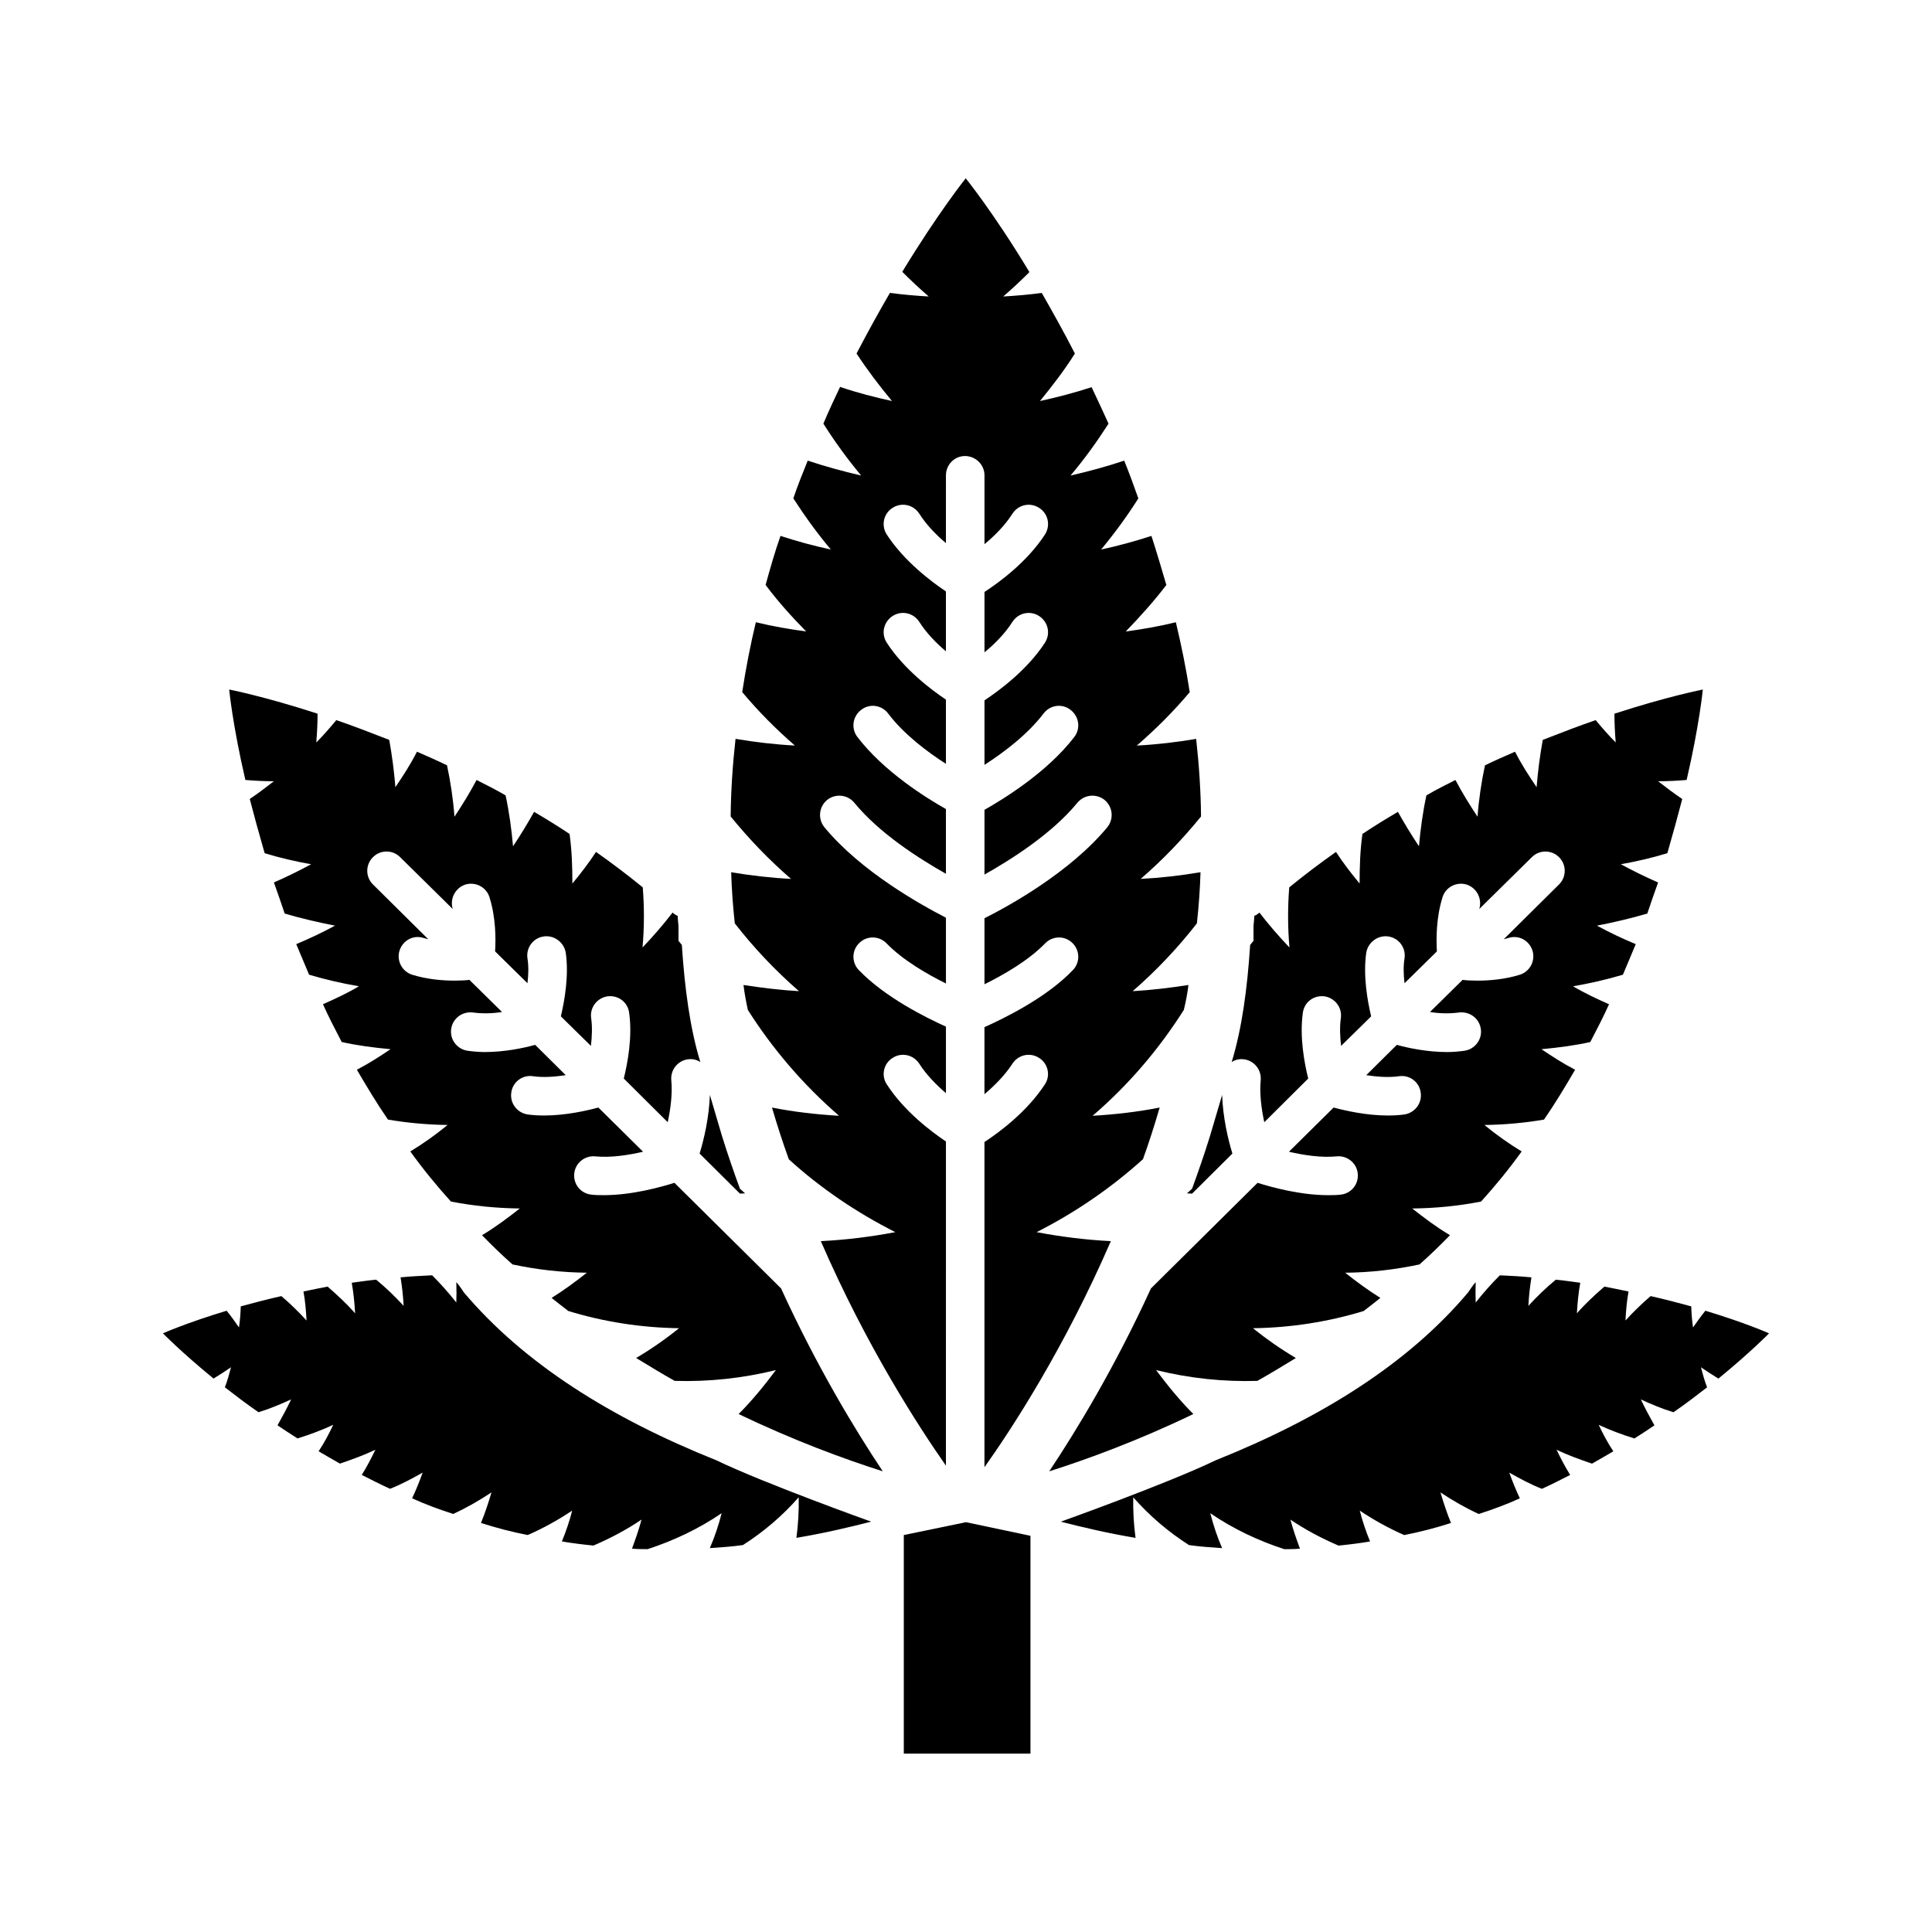
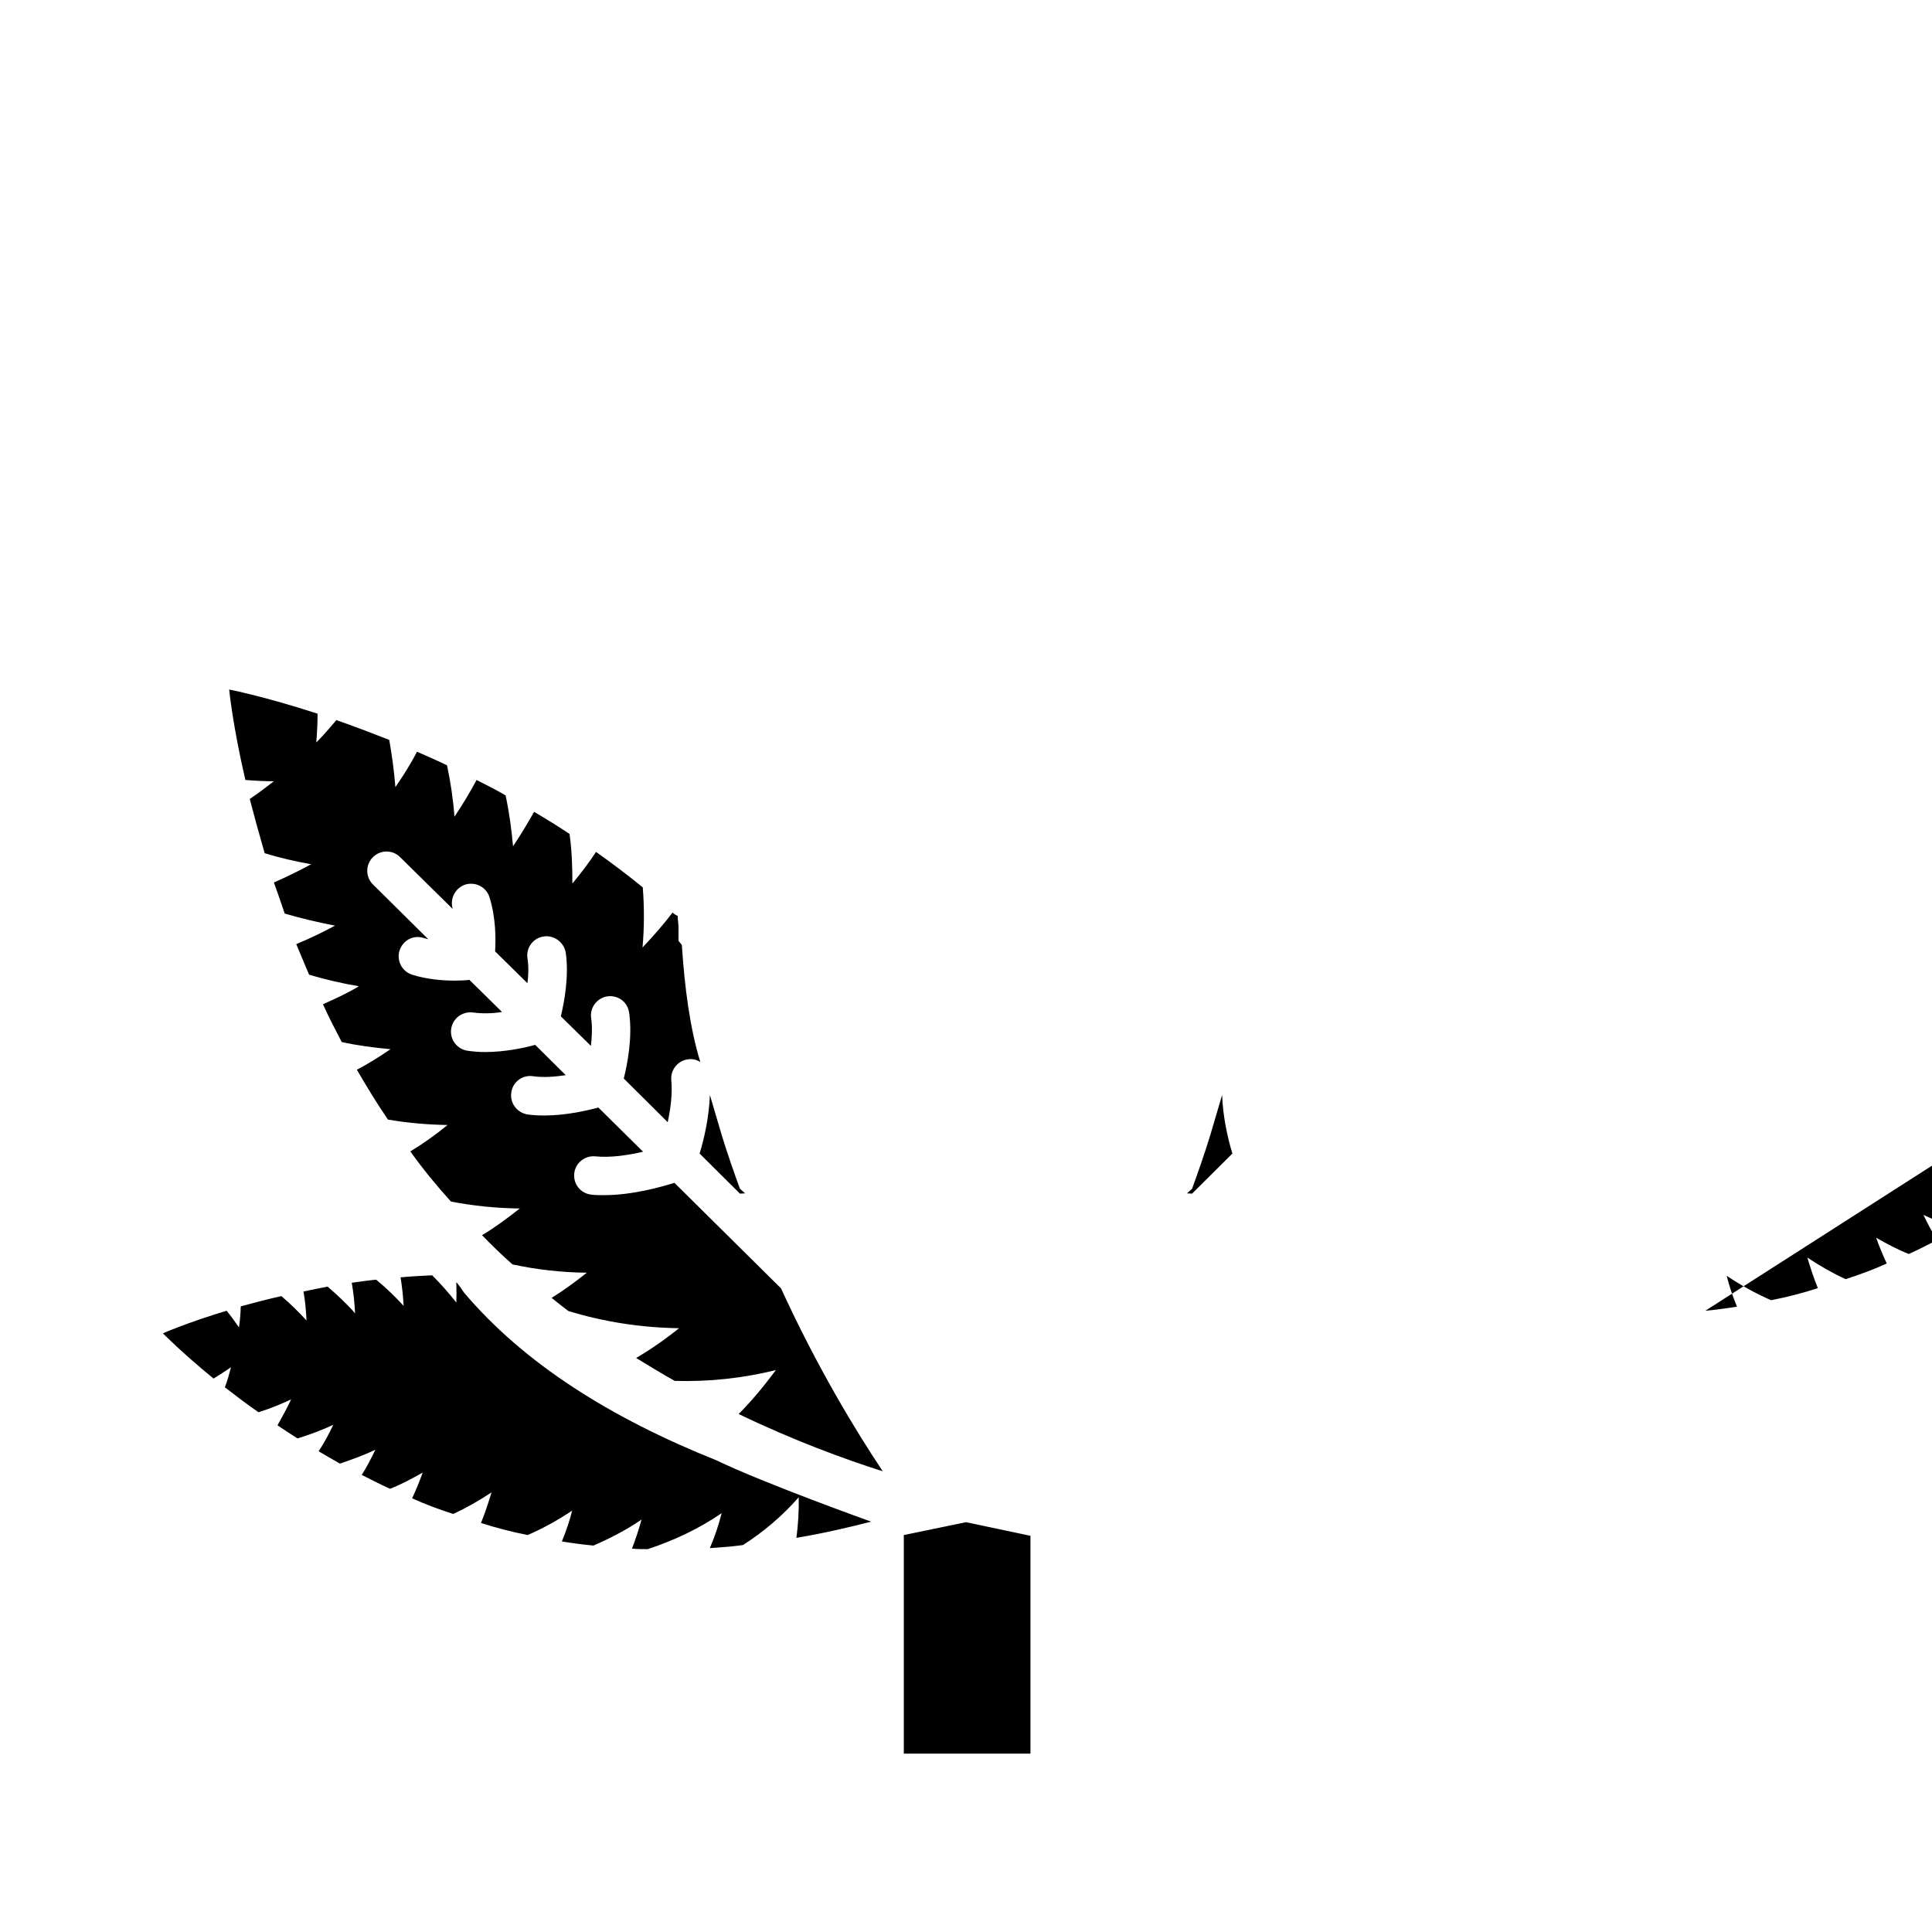
<svg xmlns="http://www.w3.org/2000/svg" fill="#000000" width="800px" height="800px" version="1.1" viewBox="144 144 512 512">
  <g>
-     <path d="m450.38 507.09c8.852 2.18 17.836 3.133 26.824 2.859 3.402-1.906 6.738-3.949 10.211-6.059-4.016-2.383-7.828-5.039-11.371-7.898 10.078-0.137 20.016-1.703 29.344-4.562 1.496-1.156 2.926-2.246 4.426-3.473-3.269-2.043-6.332-4.289-9.328-6.672 6.672-0.066 13.207-0.816 19.609-2.18h0.066c2.793-2.449 5.445-5.039 8.102-7.762-3.539-2.109-6.809-4.562-10.008-7.082 6.195-0.066 12.324-0.68 18.246-1.84 3.879-4.289 7.488-8.715 10.758-13.277-3.473-2.109-6.809-4.492-9.871-7.012 5.242-0.066 10.621-0.543 15.797-1.43 2.996-4.356 5.652-8.781 8.238-13.207-3.133-1.633-5.992-3.473-8.918-5.445 4.356-0.41 8.715-0.953 12.938-1.906 1.77-3.402 3.473-6.672 4.969-10.008-3.199-1.43-6.469-2.926-9.531-4.766 4.426-0.75 8.852-1.77 13.207-3.062 1.156-2.793 2.316-5.445 3.402-8.102-3.609-1.496-7.012-3.133-10.281-4.902 4.562-0.887 8.918-1.906 13.344-3.199 0.953-2.859 1.906-5.582 2.859-8.238-3.402-1.496-6.738-3.133-9.871-4.832 4.223-0.75 8.305-1.703 12.324-2.926 1.496-5.176 2.793-9.941 3.949-14.367-2.246-1.496-4.356-3.133-6.398-4.699 2.519 0 5.106-0.137 7.559-0.34 3.402-14.637 4.289-23.965 4.289-23.965s-9.191 1.77-23.422 6.398c0 2.519 0.137 5.106 0.34 7.625-1.906-1.906-3.609-3.879-5.309-5.922-4.356 1.496-8.988 3.269-14.023 5.242-0.75 4.152-1.293 8.305-1.633 12.527-2.043-2.996-4.016-6.059-5.719-9.395-2.656 1.156-5.309 2.316-7.965 3.609-0.953 4.492-1.633 9.055-1.973 13.617-2.043-3.062-4.086-6.398-5.856-9.734-2.519 1.293-5.176 2.586-7.691 4.086-0.953 4.426-1.566 8.918-1.973 13.48-1.973-2.926-3.812-5.992-5.582-9.121-3.133 1.84-6.332 3.812-9.395 5.856-0.613 4.356-0.75 8.715-0.75 13.141-2.246-2.723-4.356-5.445-6.262-8.375-4.152 2.926-8.305 6.059-12.391 9.395-0.41 5.242-0.41 10.621 0.066 15.93-2.793-2.926-5.516-6.059-7.965-9.258-0.41 0.41-0.887 0.68-1.363 0.887 0 0.887-0.137 1.77-0.203 2.656v3.949l-0.887 1.09c-0.75 11.508-2.18 22.195-4.902 31.047 0.887-0.613 2.043-0.887 3.133-0.75 2.793 0.273 4.832 2.793 4.562 5.582-0.34 3.609 0.203 7.625 0.953 11.098l11.641-11.574c-1.02-4.086-2.316-11.031-1.43-17.359 0.34-2.859 2.859-4.766 5.719-4.426 2.793 0.41 4.766 2.996 4.356 5.785-0.34 2.383-0.203 4.969 0.066 7.352l7.965-7.828c-0.953-4.016-2.18-10.758-1.293-16.883 0.477-2.793 3.133-4.699 5.856-4.289 2.793 0.41 4.699 2.996 4.289 5.785-0.34 2.043-0.273 4.356 0 6.606l8.578-8.441c-0.203-3.336-0.203-8.988 1.496-14.367 0.816-2.656 3.676-4.152 6.398-3.336 2.656 0.887 4.152 3.746 3.336 6.469l13.957-13.754c1.973-1.973 5.242-1.973 7.215 0.066 1.973 1.973 1.973 5.242-0.066 7.215l-14.637 14.5c0.41-0.137 0.816-0.203 1.227-0.34 2.723-0.887 5.516 0.613 6.398 3.336 0.816 2.656-0.613 5.516-3.336 6.398-3.949 1.227-8.035 1.566-11.234 1.566-1.566 0-2.926-0.066-3.949-0.203l-8.645 8.512c2.449 0.41 5.176 0.477 7.691 0.137 2.859-0.34 5.379 1.566 5.785 4.356 0.41 2.793-1.566 5.379-4.356 5.785-1.496 0.203-3.062 0.34-4.562 0.34-5.309 0-10.418-1.09-13.344-1.906l-8.102 8.035c2.793 0.41 5.856 0.68 8.715 0.273 2.793-0.41 5.379 1.566 5.719 4.356 0.41 2.793-1.566 5.379-4.356 5.785-1.43 0.203-2.926 0.273-4.356 0.273-5.719 0-11.301-1.293-14.367-2.109l-11.848 11.711c3.812 0.887 8.512 1.633 12.664 1.227 2.793-0.273 5.309 1.77 5.582 4.562 0.273 2.859-1.77 5.309-4.562 5.582-1.09 0.137-2.246 0.137-3.336 0.137-7.352 0-14.977-2.109-18.656-3.269l-28.254 27.98c-9.602 20.969-19.742 37.648-26.961 48.477 10.281-3.269 23.625-8.168 38.195-15.184-3.609-3.613-6.812-7.562-9.875-11.645z" />
    <path d="m459.91 459.03-1.363 1.227 1.363 0.066 10.688-10.621c-1.156-3.746-2.519-9.602-2.723-15.523l-2.109 7.148c-1.43 5.039-3.062 9.871-4.699 14.5z" />
-     <path d="m595.94 491.36c-1.156 1.43-2.246 2.926-3.269 4.426-0.273-1.84-0.41-3.609-0.477-5.582-3.269-0.887-6.809-1.84-10.758-2.723-2.316 1.973-4.629 4.223-6.672 6.469 0.137-2.519 0.34-5.106 0.816-7.691-2.043-0.41-4.152-0.887-6.398-1.293-2.586 2.246-5.039 4.492-7.285 7.082 0.137-2.723 0.41-5.379 0.887-8.102-2.109-0.273-4.289-0.613-6.469-0.816-2.586 2.109-5.039 4.492-7.285 6.945 0.137-2.519 0.41-5.039 0.816-7.559-2.793-0.273-5.516-0.41-8.375-0.543-2.246 2.246-4.426 4.699-6.398 7.215-0.066-1.293-0.066-3.539 0-5.379-0.816 0.816-1.973 2.656-1.973 2.656-15.863 18.859-38.875 33.293-66.926 44.527-12.867 6.195-41.055 16.273-41.055 16.273 5.856 1.496 12.461 3.062 19.812 4.289-0.477-3.539-0.68-7.148-0.613-10.758 4.289 4.902 9.328 9.191 14.773 12.664 2.793 0.41 5.785 0.613 8.781 0.816-1.293-2.996-2.316-6.059-3.133-9.258 6.059 4.152 12.73 7.285 19.609 9.531 1.363 0 2.793 0 4.152-0.137-0.953-2.586-1.84-5.106-2.519-7.691 4.016 2.723 8.305 4.969 12.73 6.875h0.066c2.723-0.273 5.516-0.613 8.305-1.09-1.09-2.656-2.043-5.445-2.723-8.168 3.676 2.449 7.691 4.699 11.777 6.469 4.223-0.816 8.375-1.906 12.391-3.199-1.09-2.656-1.973-5.379-2.793-8.102 3.269 2.18 6.738 4.152 10.145 5.719 3.812-1.227 7.488-2.586 10.895-4.152-1.02-2.18-1.973-4.492-2.793-6.809 2.793 1.566 5.652 3.133 8.645 4.289 2.586-1.156 5.039-2.449 7.488-3.676-1.363-2.18-2.519-4.426-3.609-6.672 2.996 1.43 6.195 2.586 9.395 3.676 1.906-1.09 3.812-2.18 5.652-3.269-1.496-2.246-2.793-4.699-3.879-7.012 3.062 1.43 6.195 2.586 9.465 3.609 1.84-1.156 3.609-2.316 5.309-3.473-1.293-2.316-2.519-4.562-3.609-6.875 2.793 1.293 5.719 2.519 8.645 3.402 3.269-2.246 6.195-4.492 8.918-6.606-0.68-1.703-1.156-3.539-1.633-5.309 1.496 1.02 3.062 2.043 4.629 2.996 8.645-7.082 13.414-11.984 13.414-11.984 0.012-0.012-6.254-2.801-16.871-6.004z" />
+     <path d="m595.94 491.36h0.066c2.723-0.273 5.516-0.613 8.305-1.09-1.09-2.656-2.043-5.445-2.723-8.168 3.676 2.449 7.691 4.699 11.777 6.469 4.223-0.816 8.375-1.906 12.391-3.199-1.09-2.656-1.973-5.379-2.793-8.102 3.269 2.18 6.738 4.152 10.145 5.719 3.812-1.227 7.488-2.586 10.895-4.152-1.02-2.18-1.973-4.492-2.793-6.809 2.793 1.566 5.652 3.133 8.645 4.289 2.586-1.156 5.039-2.449 7.488-3.676-1.363-2.18-2.519-4.426-3.609-6.672 2.996 1.43 6.195 2.586 9.395 3.676 1.906-1.09 3.812-2.18 5.652-3.269-1.496-2.246-2.793-4.699-3.879-7.012 3.062 1.43 6.195 2.586 9.465 3.609 1.84-1.156 3.609-2.316 5.309-3.473-1.293-2.316-2.519-4.562-3.609-6.875 2.793 1.293 5.719 2.519 8.645 3.402 3.269-2.246 6.195-4.492 8.918-6.606-0.68-1.703-1.156-3.539-1.633-5.309 1.496 1.02 3.062 2.043 4.629 2.996 8.645-7.082 13.414-11.984 13.414-11.984 0.012-0.012-6.254-2.801-16.871-6.004z" />
    <path d="m340.09 460.32 1.363-0.066-1.363-1.227-1.156-3.199c-1.633-4.629-3.269-9.465-4.699-14.5l-2.109-7.148c-0.203 5.922-1.566 11.777-2.723 15.523z" />
    <path d="m322.73 457.46c-3.676 1.156-11.301 3.269-18.656 3.269-1.09 0-2.246 0-3.336-0.137-2.793-0.273-4.832-2.723-4.562-5.582 0.273-2.793 2.793-4.832 5.582-4.562 4.152 0.41 8.852-0.34 12.664-1.227l-11.848-11.711c-3.062 0.816-8.645 2.109-14.367 2.109-1.43 0-2.926-0.066-4.356-0.273-2.793-0.41-4.766-2.996-4.356-5.785 0.34-2.793 2.926-4.766 5.719-4.356 2.859 0.41 5.922 0.137 8.715-0.273l-8.102-8.035c-2.926 0.816-8.035 1.906-13.344 1.906-1.496 0-3.062-0.137-4.562-0.34-2.793-0.41-4.766-2.996-4.356-5.785 0.41-2.793 2.926-4.699 5.785-4.356 2.519 0.34 5.242 0.273 7.691-0.137l-8.645-8.512c-1.02 0.137-2.383 0.203-3.949 0.203-3.199 0-7.285-0.34-11.234-1.566-2.723-0.887-4.152-3.746-3.336-6.398 0.887-2.723 3.676-4.223 6.398-3.336 0.41 0.137 0.816 0.203 1.227 0.34l-14.637-14.5c-2.043-1.973-2.043-5.242-0.066-7.215 1.973-2.043 5.242-2.043 7.215-0.066l13.957 13.754c-0.816-2.723 0.68-5.582 3.336-6.469 2.723-0.816 5.582 0.68 6.398 3.336 1.703 5.379 1.703 11.031 1.496 14.367l8.578 8.441c0.273-2.246 0.34-4.562 0-6.606-0.41-2.793 1.496-5.379 4.289-5.785 2.723-0.41 5.379 1.496 5.856 4.289 0.887 6.129-0.34 12.867-1.293 16.883l7.965 7.828c0.273-2.383 0.41-4.969 0.066-7.352-0.41-2.793 1.566-5.379 4.356-5.785 2.859-0.34 5.379 1.566 5.719 4.426 0.887 6.332-0.41 13.277-1.43 17.359l11.641 11.574c0.75-3.473 1.293-7.488 0.953-11.098-0.273-2.793 1.77-5.309 4.562-5.582 1.09-0.137 2.246 0.137 3.133 0.75-2.723-8.852-4.152-19.539-4.902-31.047l-0.887-1.09v-3.949c-0.066-0.887-0.203-1.77-0.203-2.656-0.477-0.203-0.953-0.477-1.363-0.887-2.449 3.199-5.176 6.332-7.965 9.258 0.477-5.309 0.477-10.688 0.066-15.93-4.086-3.336-8.238-6.469-12.391-9.395-1.906 2.926-4.016 5.652-6.262 8.375 0-4.426-0.137-8.781-0.75-13.141-3.062-2.043-6.262-4.016-9.395-5.856-1.77 3.133-3.609 6.195-5.582 9.121-0.41-4.562-1.02-9.055-1.973-13.48-2.519-1.496-5.176-2.793-7.691-4.086-1.77 3.336-3.812 6.672-5.856 9.734-0.34-4.562-1.02-9.121-1.973-13.617-2.656-1.293-5.309-2.449-7.965-3.609-1.703 3.336-3.676 6.398-5.719 9.395-0.34-4.223-0.887-8.375-1.633-12.527-5.039-1.973-9.668-3.746-14.023-5.242-1.703 2.043-3.402 4.016-5.309 5.922 0.203-2.519 0.34-5.106 0.34-7.625-14.23-4.629-23.422-6.398-23.422-6.398s0.887 9.328 4.289 23.965c2.449 0.203 5.039 0.34 7.559 0.34-2.043 1.566-4.152 3.199-6.398 4.699 1.156 4.426 2.449 9.191 3.949 14.367 4.016 1.227 8.102 2.18 12.324 2.926-3.133 1.703-6.469 3.336-9.871 4.832 0.953 2.656 1.906 5.379 2.859 8.238 4.426 1.293 8.781 2.316 13.344 3.199-3.269 1.77-6.672 3.402-10.281 4.902 1.09 2.656 2.246 5.309 3.402 8.102 4.356 1.293 8.781 2.316 13.207 3.062-3.062 1.84-6.332 3.336-9.531 4.766 1.496 3.336 3.199 6.606 4.969 10.008 4.223 0.953 8.578 1.496 12.938 1.906-2.926 1.973-5.785 3.812-8.918 5.445 2.586 4.426 5.242 8.852 8.238 13.207 5.176 0.887 10.555 1.363 15.797 1.43-3.062 2.519-6.398 4.902-9.871 7.012 3.269 4.562 6.875 8.988 10.758 13.277 5.922 1.156 12.051 1.77 18.246 1.84-3.199 2.519-6.469 4.969-10.008 7.082 2.656 2.723 5.309 5.309 8.102 7.762h0.066c6.398 1.363 12.938 2.109 19.609 2.18-2.996 2.383-6.059 4.629-9.328 6.672 1.496 1.227 2.926 2.316 4.426 3.473 9.328 2.859 19.266 4.426 29.344 4.562-3.539 2.859-7.352 5.516-11.371 7.898 3.473 2.109 6.809 4.152 10.211 6.059 8.988 0.273 17.973-0.68 26.824-2.859-3.062 4.086-6.262 8.035-9.871 11.641 14.57 7.012 27.914 11.914 38.195 15.184-7.215-10.824-17.359-27.504-26.961-48.477z" />
    <path d="m266.9 486.46s-1.156-1.84-1.973-2.656c0.066 1.84 0.066 4.086 0 5.379-1.973-2.519-4.152-4.969-6.398-7.215-2.859 0.137-5.582 0.273-8.375 0.543 0.41 2.519 0.68 5.039 0.816 7.559-2.246-2.449-4.699-4.832-7.285-6.945-2.18 0.203-4.356 0.543-6.469 0.816 0.477 2.723 0.75 5.379 0.887 8.102-2.246-2.586-4.699-4.832-7.285-7.082-2.246 0.41-4.356 0.887-6.398 1.293 0.477 2.586 0.68 5.176 0.816 7.691-2.043-2.246-4.356-4.492-6.672-6.469-3.949 0.887-7.488 1.84-10.758 2.723-0.066 1.973-0.203 3.746-0.477 5.582-1.02-1.496-2.109-2.996-3.269-4.426-10.621 3.199-16.883 5.992-16.883 5.992s4.766 4.902 13.414 11.984c1.566-0.953 3.133-1.973 4.629-2.996-0.477 1.77-0.953 3.609-1.633 5.309 2.723 2.109 5.652 4.356 8.918 6.606 2.926-0.887 5.856-2.109 8.645-3.402-1.09 2.316-2.316 4.562-3.609 6.875 1.703 1.156 3.473 2.316 5.309 3.473 3.269-1.02 6.398-2.18 9.465-3.609-1.09 2.316-2.383 4.766-3.879 7.012 1.84 1.09 3.746 2.18 5.652 3.269 3.199-1.09 6.398-2.246 9.395-3.676-1.09 2.246-2.246 4.492-3.609 6.672 2.449 1.227 4.902 2.519 7.488 3.676 2.996-1.156 5.856-2.723 8.645-4.289-0.816 2.316-1.77 4.629-2.793 6.809 3.402 1.566 7.082 2.926 10.895 4.152 3.402-1.566 6.875-3.539 10.145-5.719-0.816 2.723-1.703 5.445-2.793 8.102 4.016 1.293 8.168 2.383 12.391 3.199 4.086-1.77 8.102-4.016 11.777-6.469-0.68 2.723-1.633 5.516-2.723 8.168 2.793 0.477 5.582 0.816 8.305 1.09h0.066c4.426-1.906 8.715-4.152 12.73-6.875-0.68 2.586-1.566 5.106-2.519 7.691 1.363 0.137 2.793 0.137 4.152 0.137 6.875-2.246 13.547-5.379 19.609-9.531-0.816 3.199-1.84 6.262-3.133 9.258 2.996-0.203 5.992-0.41 8.781-0.816 5.445-3.473 10.484-7.762 14.773-12.664 0.066 3.609-0.137 7.215-0.613 10.758 7.352-1.227 13.957-2.793 19.812-4.289 0 0-28.188-10.078-41.055-16.273-28.039-11.227-50.984-25.66-66.914-44.516z" />
    <path d="m383.52 550.8v57.938h33.562v-57.734l-17.086-3.606z" />
-     <path d="m353.63 376.92c-5.309-0.273-10.621-0.887-15.863-1.77 0.137 4.562 0.477 9.121 0.953 13.48v0.066c5.039 6.469 10.688 12.461 17.02 17.973-4.832-0.273-9.805-0.887-14.707-1.633 0.273 2.246 0.68 4.426 1.156 6.606 6.469 10.211 14.57 19.742 24.168 28.051-5.922-0.34-11.914-1.02-17.77-2.18 1.363 4.699 2.859 9.258 4.426 13.617v0.066c8.305 7.559 17.77 14.023 28.254 19.336-6.469 1.227-13.004 2.043-19.742 2.383 12.188 28.051 25.938 49.156 33.156 59.504l0.004-85.918c-3.879-2.586-11.098-8.035-15.66-15.113-1.566-2.316-0.887-5.516 1.496-7.012 2.383-1.566 5.516-0.887 7.082 1.496 1.906 2.996 4.562 5.652 7.082 7.828v-17.633c-5.445-2.449-16.203-7.828-23.078-14.977-1.973-2.043-1.906-5.242 0.137-7.215 2.043-1.973 5.242-1.906 7.215 0.137 4.289 4.426 10.758 8.168 15.727 10.621v-17.43c-6.738-3.473-22.535-12.254-32.203-23.965-1.77-2.18-1.496-5.379 0.68-7.215 2.18-1.77 5.379-1.496 7.215 0.68 6.672 8.168 17.227 14.844 24.305 18.859v-17.156c-5.309-2.996-16.477-9.941-23.488-19.133-1.703-2.246-1.227-5.445 1.02-7.148 2.246-1.77 5.445-1.293 7.148 0.953 4.152 5.516 10.418 10.211 15.32 13.344v-17.02c-3.879-2.586-11.098-8.035-15.66-15.047-1.566-2.383-0.887-5.516 1.496-7.082 2.383-1.566 5.516-0.887 7.082 1.496 1.906 2.996 4.562 5.719 7.082 7.828v-15.863c-3.879-2.586-11.098-8.035-15.66-15.047-1.566-2.383-0.887-5.582 1.496-7.082 2.383-1.566 5.516-0.887 7.082 1.496 1.906 2.996 4.562 5.719 7.082 7.828l0.004-17.969c0-2.793 2.246-5.106 5.039-5.106 2.859 0 5.176 2.316 5.176 5.106v18.246c2.656-2.18 5.445-4.969 7.422-8.102 1.566-2.383 4.699-3.062 7.082-1.496 2.383 1.496 3.062 4.699 1.496 7.082-4.699 7.215-12.117 12.664-16 15.184v16c2.656-2.18 5.445-4.969 7.422-8.102 1.566-2.383 4.699-3.062 7.082-1.496s3.062 4.699 1.496 7.082c-4.699 7.215-12.117 12.664-16 15.25v17.09c4.969-3.199 11.371-7.965 15.66-13.617 1.703-2.246 4.902-2.723 7.148-0.953 2.246 1.703 2.723 4.902 1.02 7.148-7.148 9.328-18.656 16.406-23.828 19.336v17.156c7.012-3.949 17.836-10.758 24.645-19.062 1.84-2.18 5.039-2.449 7.215-0.68 2.18 1.84 2.449 5.039 0.68 7.215-9.871 11.914-26.008 20.832-32.543 24.102v17.496c4.969-2.449 11.641-6.262 16.066-10.824 1.973-2.043 5.176-2.109 7.215-0.137 2.043 1.973 2.109 5.176 0.137 7.215-6.945 7.285-18.109 12.73-23.422 15.113v17.77c2.656-2.246 5.445-5.039 7.422-8.102 1.566-2.383 4.699-3.062 7.082-1.496 2.383 1.496 3.062 4.699 1.496 7.012-4.699 7.215-12.117 12.73-16 15.25v86.191c7.215-10.145 21.172-31.523 33.496-59.914-6.672-0.34-13.207-1.156-19.676-2.383 10.348-5.242 19.812-11.777 28.188-19.336 1.566-4.356 3.062-8.988 4.426-13.684-5.856 1.156-11.848 1.84-17.77 2.18 9.668-8.305 17.703-17.836 24.168-28.051 0.543-2.18 0.953-4.356 1.227-6.606-4.902 0.75-9.871 1.363-14.773 1.633 6.332-5.516 11.984-11.508 17.02-17.973v-0.066c0.477-4.356 0.816-8.918 0.953-13.48-5.242 0.887-10.555 1.496-15.863 1.77 5.922-5.106 11.234-10.688 16-16.543-0.066-6.945-0.543-13.82-1.293-20.562-5.242 0.887-10.484 1.496-15.727 1.77 5.106-4.426 9.805-9.121 14.023-14.16-0.953-6.262-2.246-12.527-3.676-18.52-4.426 1.09-8.781 1.84-13.277 2.449 3.812-3.949 7.488-8.035 10.758-12.324-1.293-4.426-2.586-8.781-3.949-13.004-4.426 1.43-8.918 2.656-13.344 3.609 3.609-4.356 6.945-8.918 9.871-13.547-1.227-3.473-2.449-6.809-3.746-10.008-4.699 1.566-9.465 2.859-14.23 3.949 3.746-4.426 7.012-8.988 10.078-13.754-1.496-3.269-2.996-6.535-4.492-9.668-4.562 1.496-9.055 2.656-13.684 3.676 3.336-4.086 6.535-8.238 9.258-12.594-2.996-5.856-5.992-11.164-8.781-16.066-3.402 0.477-6.809 0.75-10.211 0.953 2.383-2.043 4.766-4.289 6.945-6.469-9.531-15.797-16.883-24.852-16.883-24.852s-7.215 8.988-16.816 24.781c2.246 2.246 4.562 4.426 7.012 6.535-3.473-0.203-6.875-0.477-10.281-0.953-2.859 4.902-5.785 10.211-8.852 16.066 2.859 4.356 5.992 8.512 9.395 12.594-4.629-1.02-9.191-2.18-13.754-3.746-1.496 3.133-2.996 6.332-4.426 9.734 2.996 4.766 6.332 9.328 10.008 13.754-4.699-1.09-9.465-2.383-14.16-3.949-1.293 3.199-2.656 6.535-3.812 10.008 2.996 4.629 6.262 9.191 9.941 13.547-4.492-0.953-8.988-2.18-13.344-3.609-1.496 4.223-2.723 8.578-3.949 13.004 3.199 4.289 6.875 8.375 10.758 12.324-4.492-0.613-8.918-1.363-13.344-2.449-1.43 5.992-2.656 12.254-3.609 18.52 4.223 5.039 8.852 9.734 13.957 14.16-5.242-0.273-10.484-0.887-15.727-1.77-0.75 6.738-1.227 13.617-1.293 20.562 4.769 5.859 10.078 11.441 16 16.547z" />
  </g>
</svg>